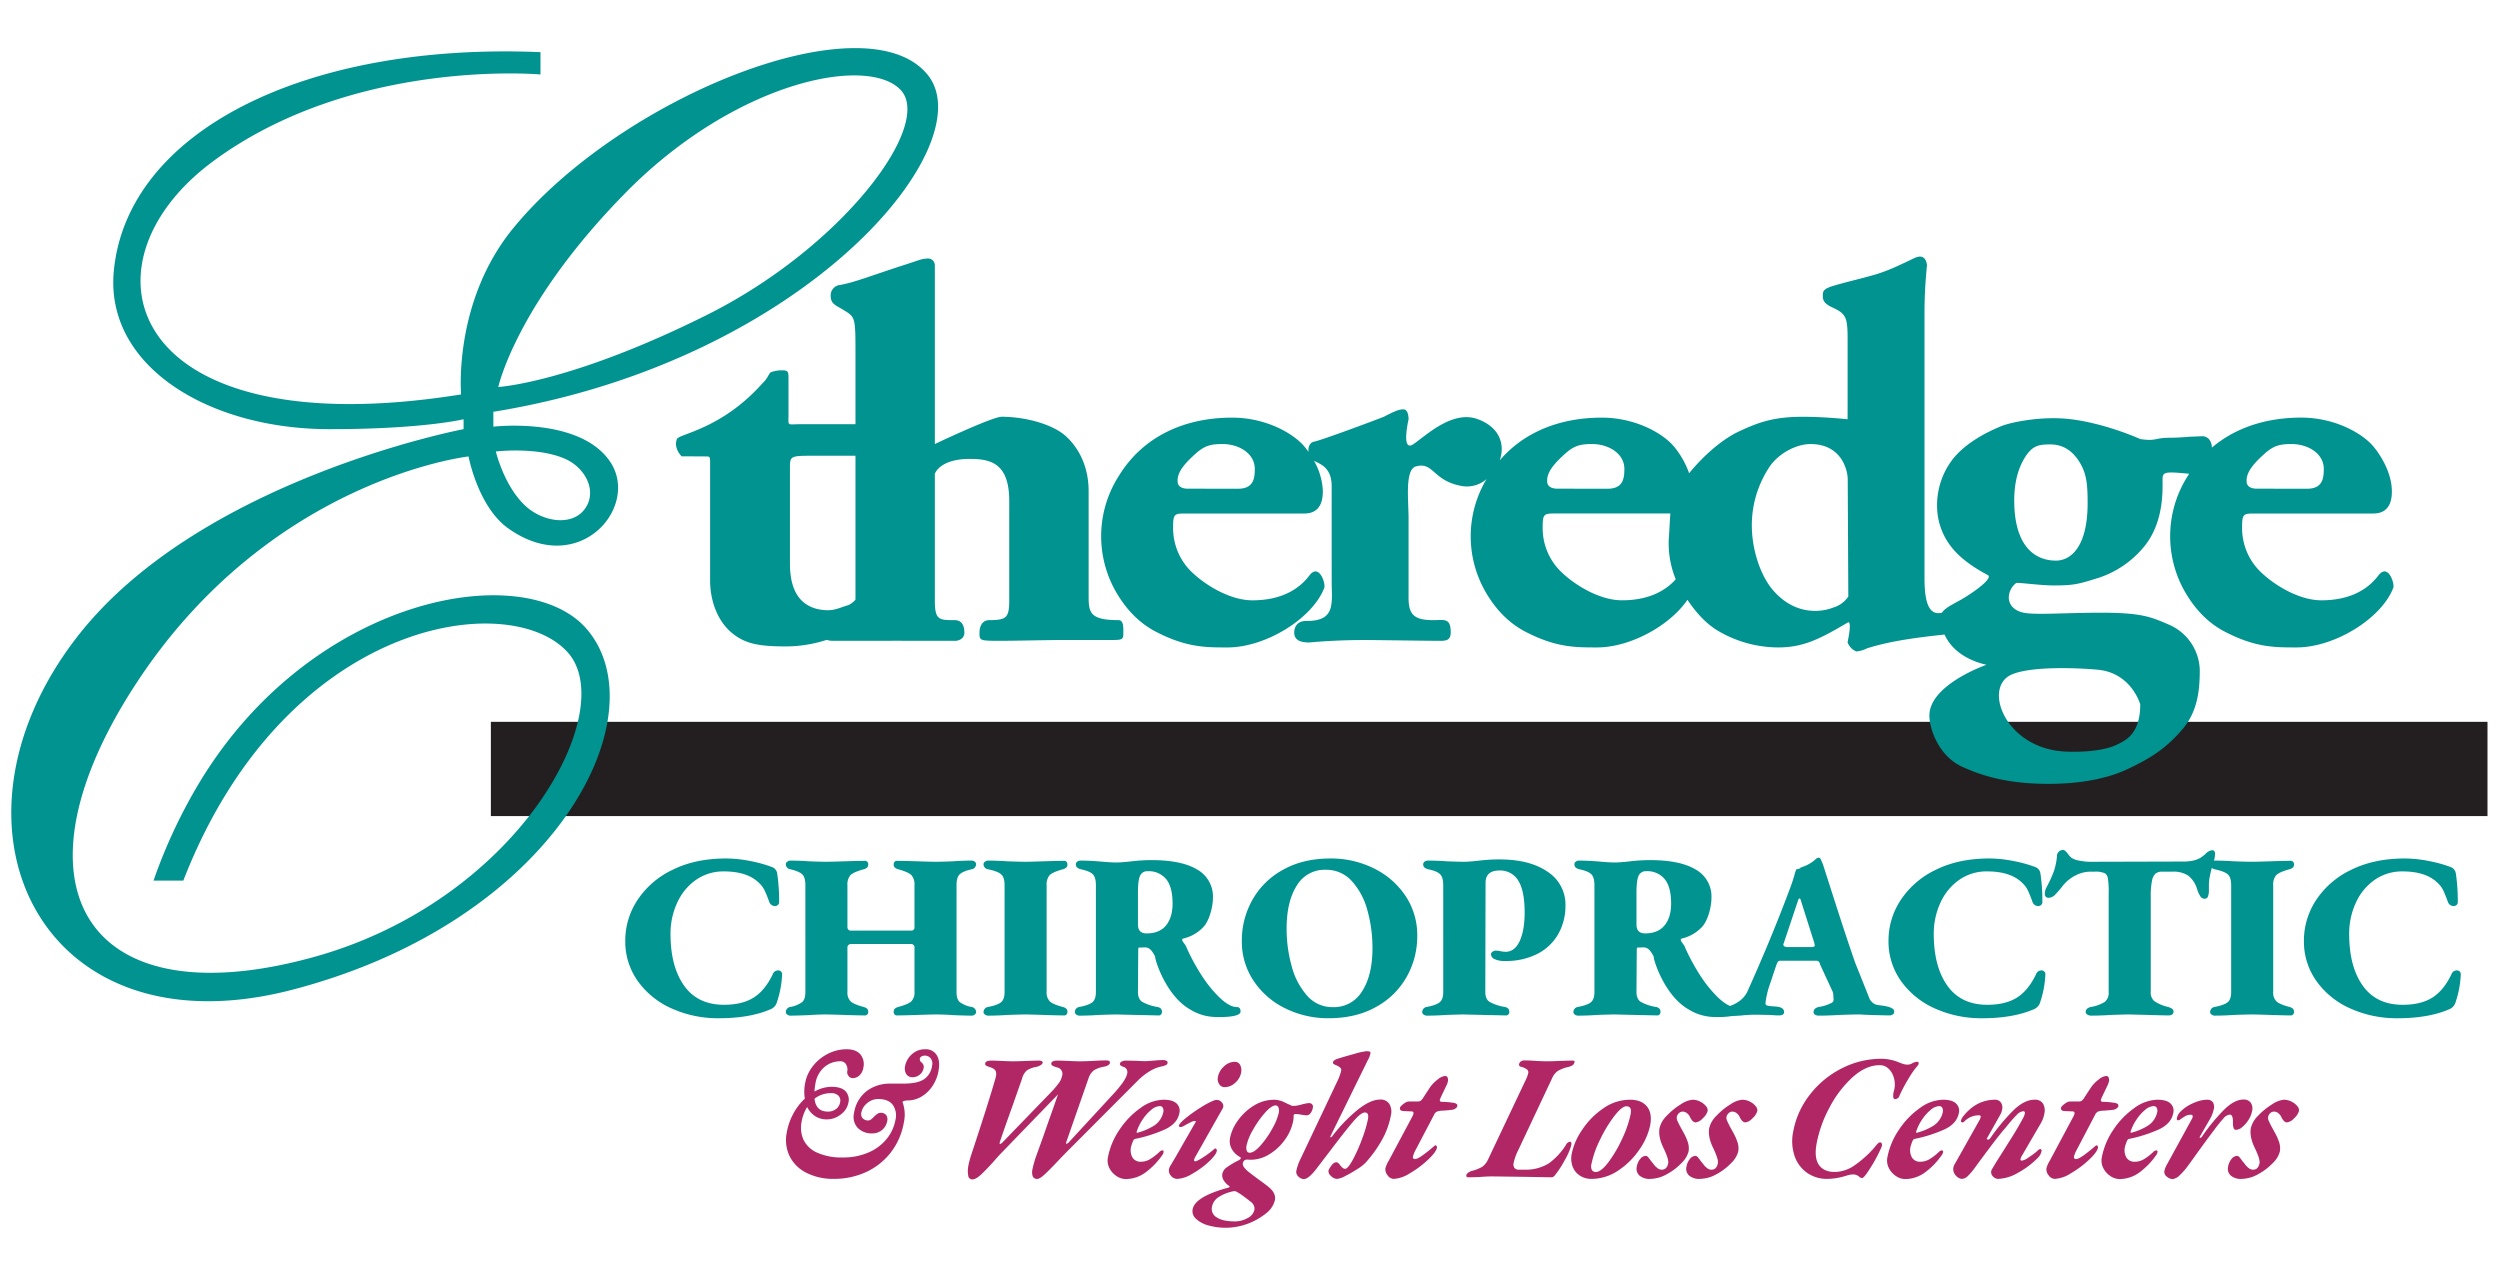
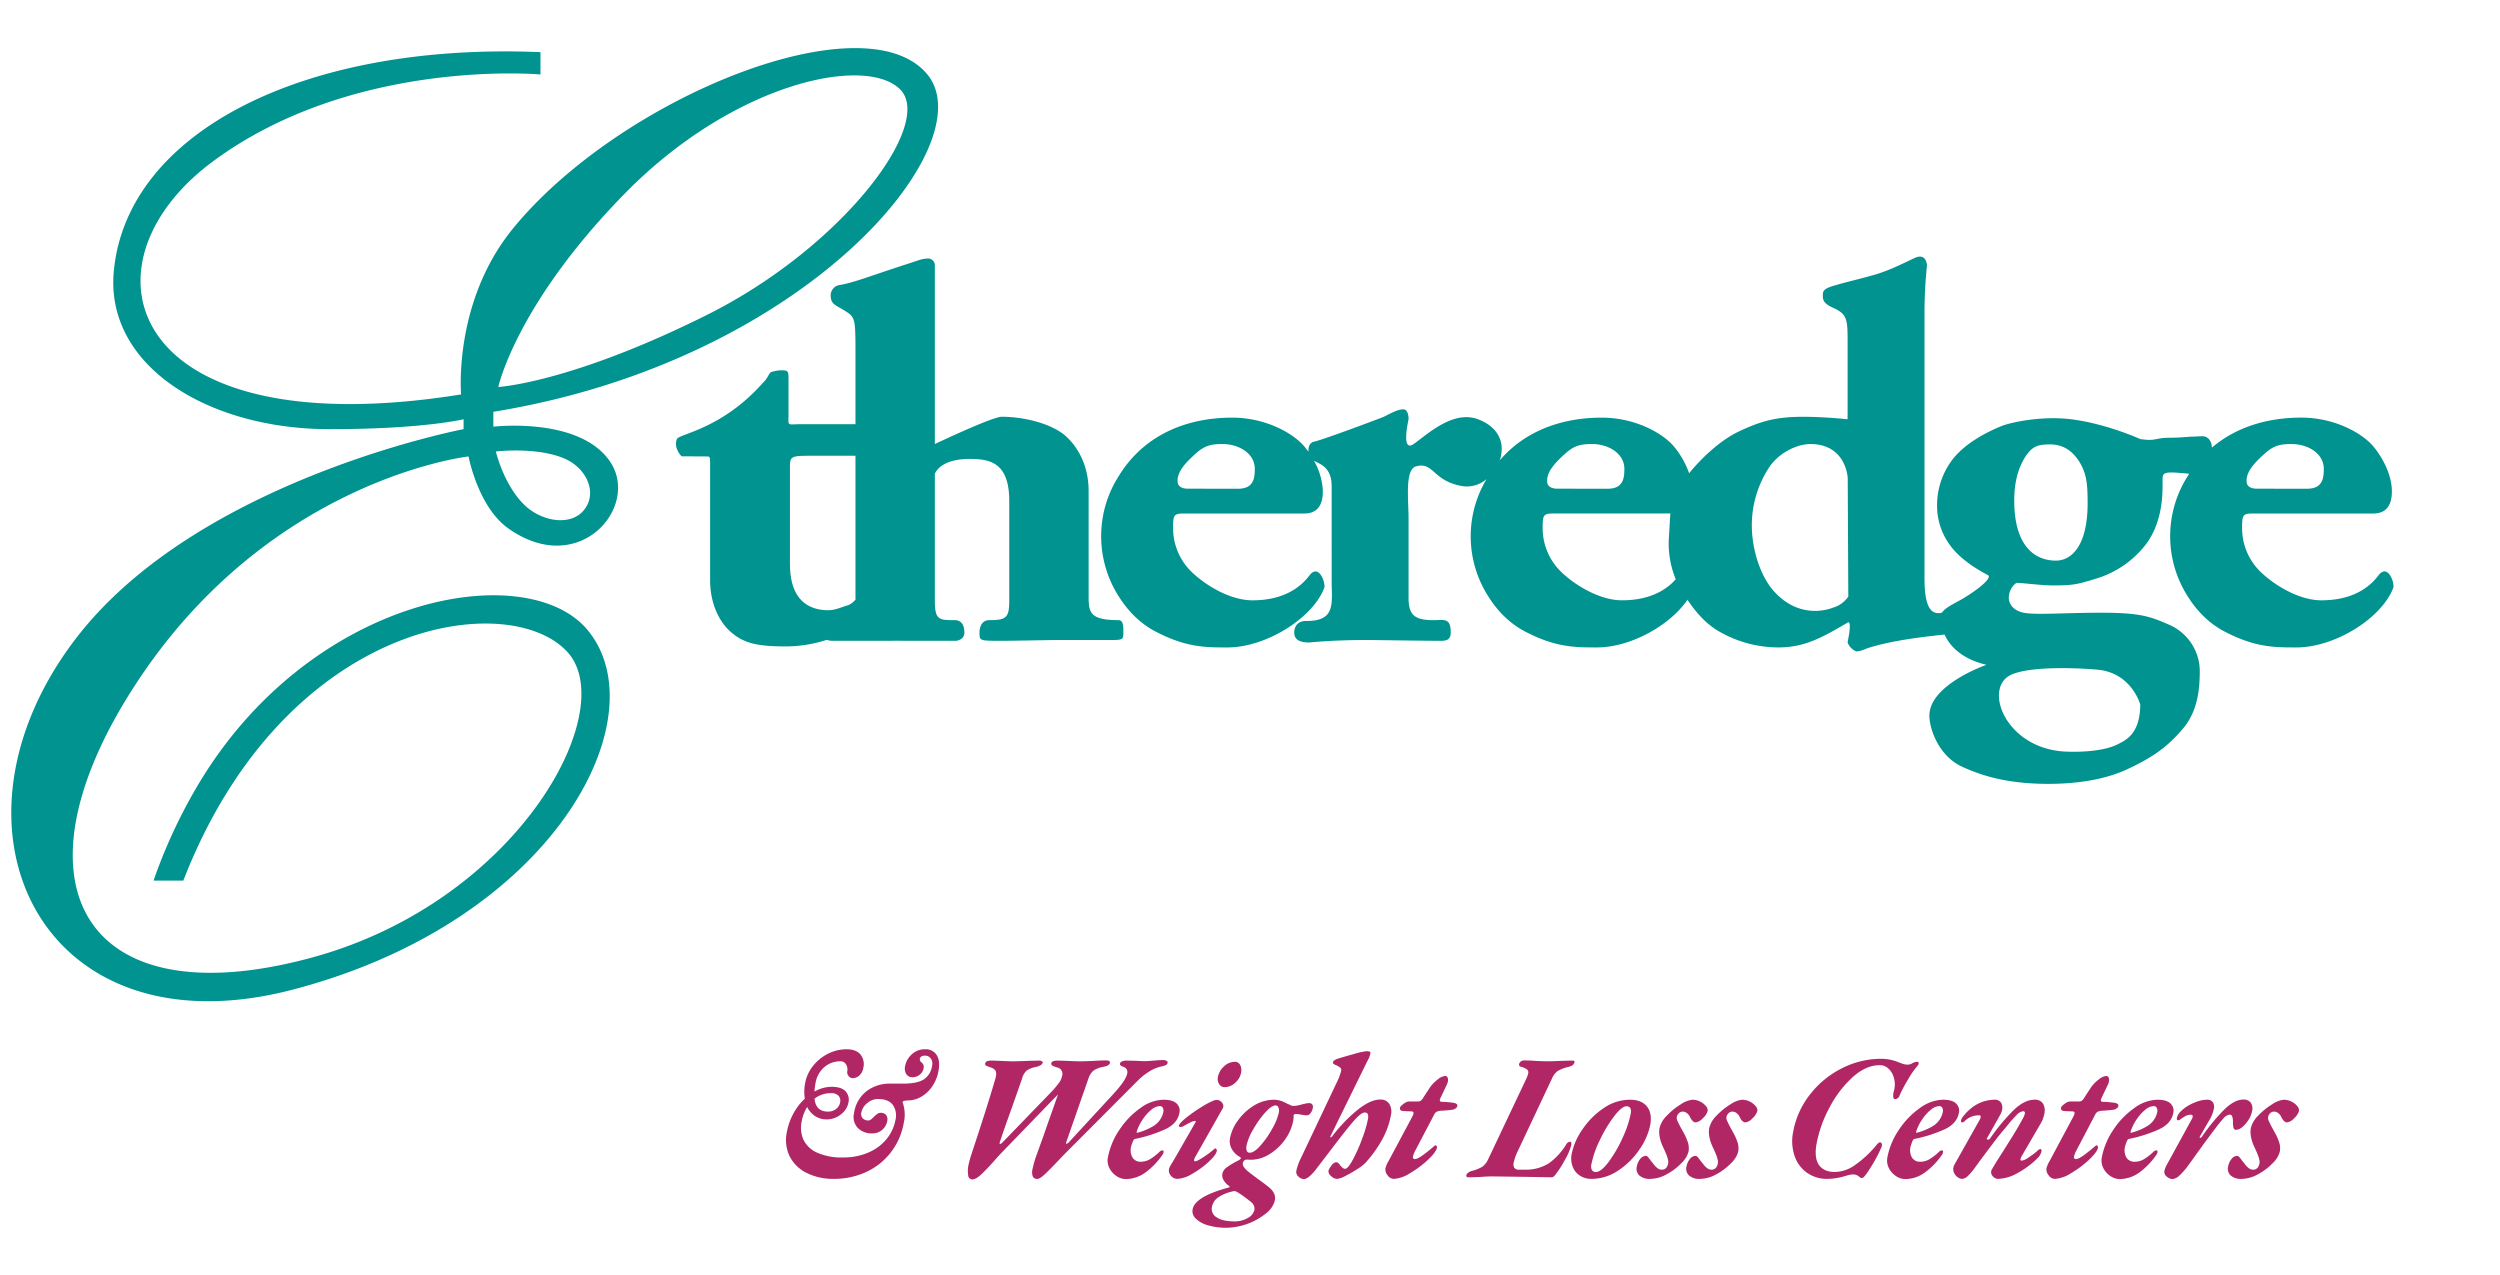
<svg xmlns="http://www.w3.org/2000/svg" width="1000" height="510" viewBox="0 0 1000 510">
  <defs>
    <style>
      .cls-1 {
        fill: #231f20;
      }

      .cls-1, .cls-2, .cls-3 {
        fill-rule: evenodd;
      }

      .cls-2 {
        fill: #b12766;
      }

      .cls-3 {
        fill: #009390;
      }
    </style>
  </defs>
-   <path class="cls-1" d="M196.349,288.733H995v37.7H196.349v-37.7Z" />
  <path id="_Weight_Loss_Centers" data-name="&amp; Weight Loss Centers" class="cls-2" d="M370.158,419.7a7.654,7.654,0,0,0-5.46,2.054,8.427,8.427,0,0,0-2.658,4.675,4.336,4.336,0,0,0,.456,3.188,2.853,2.853,0,0,0,2.611,1.275,4.491,4.491,0,0,0,4.325-3.542,2.264,2.264,0,0,0-.778-2.337,1.6,1.6,0,0,1-.719-1.559,1.31,1.31,0,0,1,.623-0.85,2.627,2.627,0,0,1,1.469-.354,2.793,2.793,0,0,1,2.242,1.1,3.452,3.452,0,0,1,.569,2.94,7.732,7.732,0,0,1-3.343,5.49q-2.646,1.665-8.131,1.665h-5.486a15.264,15.264,0,0,0-9.287,3.046,13.568,13.568,0,0,0-4.98,8.784,6.448,6.448,0,0,0,1.417,5.809,7.709,7.709,0,0,0,6.01,2.266,5.763,5.763,0,0,0,3.8-1.381,5.883,5.883,0,0,0,2.057-3.577,2.938,2.938,0,0,0-.41-2.338,2.628,2.628,0,0,0-2.275-.921,2.183,2.183,0,0,0-1.168.354,8.3,8.3,0,0,0-1.3,1.063c-0.107.1-.3,0.283-0.571,0.567a5.965,5.965,0,0,1-.872.743,1.613,1.613,0,0,1-.928.319,2.908,2.908,0,0,1-2.314-.885,2.521,2.521,0,0,1-.53-2.232,6.4,6.4,0,0,1,2.37-3.825,6.615,6.615,0,0,1,4.311-1.629q4.147,0,5.9,2.337a7.344,7.344,0,0,1,1.09,5.951,16.934,16.934,0,0,1-3.542,7.686A18.917,18.917,0,0,1,347.376,461a24.9,24.9,0,0,1-10.13,1.984,23.811,23.811,0,0,1-10.45-1.948,10.853,10.853,0,0,1-5.414-5.172,11.8,11.8,0,0,1-.743-7.119,16.723,16.723,0,0,1,2.222-5.951,9.208,9.208,0,0,0,3.182,3.649,8.348,8.348,0,0,0,4.679,1.31,8.9,8.9,0,0,0,5.614-1.983,7.625,7.625,0,0,0,3.026-4.676,5,5,0,0,0-1.107-4.569q-1.624-1.735-5.425-1.806a14.027,14.027,0,0,0-7.039,1.912,24.892,24.892,0,0,1,.393-3.258,10.826,10.826,0,0,1,3.49-6.482,9.77,9.77,0,0,1,6.621-2.373,2.393,2.393,0,0,1,2.116,1.239,3.809,3.809,0,0,1,.494,2.8,2.236,2.236,0,0,0,.507,1.806,1.978,1.978,0,0,0,1.611.886,3.915,3.915,0,0,0,2.776-1.1,5.165,5.165,0,0,0,1.506-2.939,6.163,6.163,0,0,0-1.174-5.49q-1.806-2.019-5.486-2.019a16.418,16.418,0,0,0-7.381,1.771,17.638,17.638,0,0,0-6.043,4.888,15.336,15.336,0,0,0-3.159,6.871,17.482,17.482,0,0,0-.133,6.234,23.18,23.18,0,0,0-4.61,6.021,24.817,24.817,0,0,0-2.58,7.368,15.079,15.079,0,0,0,1.141,9.7,14.881,14.881,0,0,0,6.788,6.623,23.631,23.631,0,0,0,10.875,2.373,30.4,30.4,0,0,0,12.875-2.727,26.333,26.333,0,0,0,9.89-7.828,26.872,26.872,0,0,0,5.213-11.9,14.663,14.663,0,0,0-.414-8,0.435,0.435,0,0,1,.25-0.637,6.367,6.367,0,0,1,1.992-.284,10.676,10.676,0,0,0,5.455-1.664,13.71,13.71,0,0,0,4.287-4.251,15.683,15.683,0,0,0,2.29-5.773q0.776-4.251-.752-6.518a5.053,5.053,0,0,0-4.471-2.266h0Zm-37.726,17.568a3.854,3.854,0,0,1,2.958,1.027,2.85,2.85,0,0,1,.666,2.586,4.309,4.309,0,0,1-1.635,2.727,5.165,5.165,0,0,1-3.265,1.027q-4.817,0-5.346-5.171a10.616,10.616,0,0,1,6.622-2.2h0Zm56.47,34.5q1.406,0,3.414-1.842t5.2-5.384q1.7-1.981,2.936-3.258L423.2,437.767q-1.011,2.974-2.791,7.969t-2.79,7.97l-3.246,9a43.271,43.271,0,0,0-1.346,4.817,5.365,5.365,0,0,0,.08,3.047,1.836,1.836,0,0,0,1.86.991q0.936,0,2.826-1.735t5.37-5.42l3.136-3.258,28.819-28.9a24.9,24.9,0,0,1,4.539-3.613,15.385,15.385,0,0,1,4.576-1.983,9.5,9.5,0,0,0,1.937-.531,1.3,1.3,0,0,0,.877-0.957,0.758,0.758,0,0,0-.421-0.814,2.439,2.439,0,0,0-1.313-.319,28.2,28.2,0,0,0-3.585.212q-0.536,0-1.625.107t-2.026.106q-1.272,0-3.788-.142l-3.868-.071a3.94,3.94,0,0,0-1.6.319,1.247,1.247,0,0,0-.83.886,0.678,0.678,0,0,0,.266.743,5.56,5.56,0,0,0,1.04.532,2.181,2.181,0,0,1,1.584,2.692q-0.479,2.62-5.247,7.863l-17.763,19.268a2.625,2.625,0,0,1-1.318.992q-0.2,0-.123-0.425l0.157-.5,8.824-25.29a6.591,6.591,0,0,1,2.04-3.117,10.371,10.371,0,0,1,3.951-1.487q2.352-.426,2.559-1.559,0.181-.992-1.492-0.991-2.407,0-5.458.212-3.774.143-5.044,0.142t-4.456-.142q-3.186-.141-4.524-0.142-2.275,0-2.469,1.063a0.8,0.8,0,0,0,.172.708,2.3,2.3,0,0,0,.907.532q0.657,0.249,1.033.389a2.638,2.638,0,0,1,2.152,3.613,6.746,6.746,0,0,1-1.26,2.692,38.791,38.791,0,0,1-2.862,3.4l-19.456,20.119a2.415,2.415,0,0,1-1.159.85c-0.178,0-.233-0.188-0.164-0.567a2.157,2.157,0,0,1,.17-0.567q1.626-4.887,4.741-13.53l4.032-11.476a6.679,6.679,0,0,1,1.865-3.259,9.539,9.539,0,0,1,3.671-1.416q2.163-.495,2.692-1.559a0.573,0.573,0,0,0-.272-0.708,1.906,1.906,0,0,0-1.086-.284q-1.34,0-5.244.142t-5.245.142q-1.406,0-4.457-.142-2.919-.141-4.189-0.142-2.275,0-2.468,1.063a0.84,0.84,0,0,0,.132.744,2.306,2.306,0,0,0,.879.5q0.657,0.249,1.033.389a3.777,3.777,0,0,1,2.016,1.24,3.283,3.283,0,0,1,.2,2.373,8.964,8.964,0,0,1-.287,1.2q-2.917,10.132-9.751,30.745-0.708,2.409-.913,3.542a10.916,10.916,0,0,0-.12,4.144,1.655,1.655,0,0,0,1.616,1.594h0Zm61.312-.142a13.475,13.475,0,0,0,8.091-2.727,29.15,29.15,0,0,0,6.737-7.049,2.092,2.092,0,0,0,.382-0.991,0.506,0.506,0,0,0-.54-0.709,2.244,2.244,0,0,0-1.28.779,21.024,21.024,0,0,1-3.688,2.8,6.96,6.96,0,0,1-3.486.956,3.687,3.687,0,0,1-3.491-1.771,6.1,6.1,0,0,1-.47-4.392,19.2,19.2,0,0,1,.814-2.267,1.966,1.966,0,0,1,.358-0.5,1.093,1.093,0,0,1,.507-0.212,55.72,55.72,0,0,0,12.011-3.861q4.835-2.3,5.61-6.553a3.9,3.9,0,0,0-1.156-3.754q-1.569-1.488-5.248-1.488a16.233,16.233,0,0,0-9.2,3.329,32.325,32.325,0,0,0-8.373,8.678,29.245,29.245,0,0,0-4.63,11.087,6.529,6.529,0,0,0,.6,4.25,8.214,8.214,0,0,0,2.831,3.188,6.549,6.549,0,0,0,3.628,1.2h0Zm4.854-18.56c-0.33.1-.468,0-0.416-0.283l0.026-.142a18.808,18.808,0,0,1,2.389-4.852,17.462,17.462,0,0,1,3.447-3.861,5.587,5.587,0,0,1,3.382-1.488,1.3,1.3,0,0,1,1.243.709,2.47,2.47,0,0,1,.2,1.629,8.521,8.521,0,0,1-3.631,5.419,23.481,23.481,0,0,1-6.645,2.869h0Zm15.9,18.489a12.943,12.943,0,0,0,5.961-2.054,34.949,34.949,0,0,0,6.559-4.782q2.939-2.726,3.236-4.356a0.9,0.9,0,0,0-.145-0.673,0.629,0.629,0,0,0-.544-0.319,0.807,0.807,0,0,0-.306.212,38.169,38.169,0,0,1-4.341,3.259q-2.584,1.7-3.387,1.7a0.358,0.358,0,0,1-.269-0.177,0.476,0.476,0,0,1-.1-0.39,3.238,3.238,0,0,1,.395-1.062l11.057-19.552a1.962,1.962,0,0,0-.256-2.267,2.659,2.659,0,0,0-2.2-1.133,3.807,3.807,0,0,0-.829.141,30,30,0,0,0-5.36,2.8,59.488,59.488,0,0,0-6.027,4.25q-2.67,2.161-2.837,3.082-0.1.567,0.834,0.566a2.961,2.961,0,0,0,1-.354q1.864-1.062,2.893-1.558a4.14,4.14,0,0,1,1.7-.5c0.312,0,.4.141,0.257,0.425l-3.333,5.809q-0.873,1.486-2.943,5.135t-3.791,6.482a4.014,4.014,0,0,0-.606,1.488,3.049,3.049,0,0,0,.8,2.586,3.255,3.255,0,0,0,2.584,1.239h0ZM489.9,434.862a6.185,6.185,0,0,0,4.164-1.735,7.054,7.054,0,0,0,2.381-4.074,4.655,4.655,0,0,0-.354-3.01,2.286,2.286,0,0,0-2.2-1.311,6.214,6.214,0,0,0-4.316,1.842,7.594,7.594,0,0,0-2.414,4.25,3.8,3.8,0,0,0,.494,2.8,2.5,2.5,0,0,0,2.249,1.239h0Zm0.721,56.247a26.127,26.127,0,0,0,15.805-5.773,9.433,9.433,0,0,0,3.538-5.278q0.5-2.763-2.4-5.171-1.278-1.064-4.236-3.188-3.066-2.267-4.169-3.188a8.429,8.429,0,0,1-1.651-1.771,2.125,2.125,0,0,1-.352-1.558,1.811,1.811,0,0,1,.284-0.638,1.724,1.724,0,0,1,.605-0.567,2.463,2.463,0,0,1,.762-0.141l1.459,0.071a14.3,14.3,0,0,0,7.572-2.267,20.876,20.876,0,0,0,6.223-5.88,18.82,18.82,0,0,0,3.229-7.438,8.912,8.912,0,0,0,.148-1.913,0.707,0.707,0,0,1,.878-0.779,14.554,14.554,0,0,1,2.424.283c0.3,0.048.628,0.1,0.978,0.142a7.712,7.712,0,0,0,1.057.071,1.9,1.9,0,0,0,1.426-.85,4.623,4.623,0,0,0,.923-2.125,1.528,1.528,0,0,0-.3-1.453,1.546,1.546,0,0,0-1.087-.46,7.542,7.542,0,0,0-1.611.212q-0.942.213-1.29,0.284a12.38,12.38,0,0,1-3.6.637,2.537,2.537,0,0,1-1.046-.318,6.331,6.331,0,0,0-.9-0.39l-1.168-.567a10.013,10.013,0,0,0-4.263-1.2,15.522,15.522,0,0,0-8.474,2.444,21.659,21.659,0,0,0-6.31,5.986,17.584,17.584,0,0,0-3.033,6.73,6.463,6.463,0,0,0,.7,4.6A8.233,8.233,0,0,0,495.8,462.7a0.852,0.852,0,0,1,.565.567,2.037,2.037,0,0,1-1.037.921,33.153,33.153,0,0,0-4.579,2.727,4.27,4.27,0,0,0-1.809,2.586,3.7,3.7,0,0,0,.553,2.656,7.166,7.166,0,0,0,2.169,2.232,0.263,0.263,0,0,1,.176.319,0.7,0.7,0,0,1-.426.318q-13.437,3.613-14.367,8.714a4.074,4.074,0,0,0,1.323,3.754,11.423,11.423,0,0,0,4.935,2.657,25.853,25.853,0,0,0,7.319.956h0Zm9.021-30.036a1.147,1.147,0,0,1-.956-0.815,4.245,4.245,0,0,1-.028-2.231,21.669,21.669,0,0,1,2.6-6.2,38.1,38.1,0,0,1,4.779-6.765q2.6-2.9,4.209-2.9a1.219,1.219,0,0,1,1.123.814,3.428,3.428,0,0,1,.154,2.09,22.819,22.819,0,0,1-2.647,6.447,36.35,36.35,0,0,1-4.832,6.871q-2.637,2.906-4.4,2.692h0Zm-5.679,27.486q-4.952,0-7.3-1.629a3.847,3.847,0,0,1-1.907-4.038,5.923,5.923,0,0,1,2.257-3.755,15.806,15.806,0,0,1,5.356-2.408,5.943,5.943,0,0,1,1.39-.284,2.514,2.514,0,0,1,.952.284A26.352,26.352,0,0,1,497.4,478.5q1.653,1.2,3.053,2.337a3.194,3.194,0,0,1,1.107,1.453,3.056,3.056,0,0,1,.2,1.664,4.9,4.9,0,0,1-2.7,3.259,10.1,10.1,0,0,1-5.1,1.346h0Zm27.573-16.931q1.874,0,5.031-4.109l5.625-7.367q5.9-7.791,9.05-11.476t4.685-3.684q1.74,0,1.262,2.621a49.745,49.745,0,0,1-2.349,7.935,63.429,63.429,0,0,1-3.738,8.394q-1.956,3.577-3.027,3.577a1.484,1.484,0,0,1-.764-0.212,2.726,2.726,0,0,1-.693-0.6,4.684,4.684,0,0,0-.506-0.532l-0.4-.531a2.6,2.6,0,0,0-.538-0.531,1.407,1.407,0,0,0-.831-0.213,2.8,2.8,0,0,0-1.791,1.382,5.93,5.93,0,0,0-1.171,2.019,2.507,2.507,0,0,0,1.024,2.089,3.525,3.525,0,0,0,2.463,1.169,9.307,9.307,0,0,0,3.331-1.2,49.415,49.415,0,0,0,4.786-2.763,17.415,17.415,0,0,0,3.148-2.408,49.053,49.053,0,0,0,6.524-9,32.228,32.228,0,0,0,3.72-10.13,6.1,6.1,0,0,0-.625-4.463,4.063,4.063,0,0,0-3.725-1.771q-3.814,0-8.939,4.073a62.254,62.254,0,0,0-10.193,10.591,0.766,0.766,0,0,1-.613.425c-0.133,0-.183-0.094-0.149-0.283l0.119-.284,14.787-30.107a9.715,9.715,0,0,0,1.119-2.833,0.583,0.583,0,0,0-.36-0.779,4.315,4.315,0,0,0-1.212-.142,28.488,28.488,0,0,0-4.95,1.1q-4.014,1.1-6.431,1.877a5.305,5.305,0,0,0-1.574.744,1.291,1.291,0,0,0-.437.744,0.549,0.549,0,0,0,.2.566,4.344,4.344,0,0,0,.88.5,6.87,6.87,0,0,1,1.759.992,1.336,1.336,0,0,1,.424,1.346,20.372,20.372,0,0,1-1.472,4.038l-14.569,30.744a21.989,21.989,0,0,0-1.866,5.1,2.472,2.472,0,0,0,.832,2.408,3.253,3.253,0,0,0,2.161.992h0Zm36.008-.071a13.373,13.373,0,0,0,6.322-2.2,40.078,40.078,0,0,0,6.951-5.1q3.171-2.9,3.842-4.746a1.136,1.136,0,0,0,.088-0.851,0.619,0.619,0,0,0-.444-0.5c-0.073-.094-0.264-0.024-0.574.212q-2.155,1.913-4.433,3.578t-3.28,1.664a0.758,0.758,0,0,1-.81-1.062,9.551,9.551,0,0,1,.881-2.267l7.691-14.664a2.2,2.2,0,0,1,1.05-.992,5.978,5.978,0,0,1,1.938-.354q1.551-.069,4.079-0.354a2.931,2.931,0,0,0,1.448-.6,1.615,1.615,0,0,0,.6-0.744,1.04,1.04,0,0,0-.194-0.956,3.3,3.3,0,0,0-1.609-.532,32.646,32.646,0,0,0-4.151-.354,1.45,1.45,0,0,1-.837-0.177,0.646,0.646,0,0,1-.145-0.673q0.012-.07.276-0.779l2.6-5.455a6.974,6.974,0,0,0,.327-1.063,2.625,2.625,0,0,0-.117-1.558,1.027,1.027,0,0,0-1.021-.638,5.564,5.564,0,0,0-3.008,1.453,14.124,14.124,0,0,0-2.958,3.01l-2.6,3.967a5.532,5.532,0,0,1-1.174,1.488,2.492,2.492,0,0,1-1.357.283h-3.278a3.059,3.059,0,0,0-1.562.5,7.659,7.659,0,0,0-1.438,1.1,2.4,2.4,0,0,0-.65.815q-0.246,1.347,1.414,1.417l3.186,0.141a0.708,0.708,0,0,1,.756.992,4.166,4.166,0,0,1-.382.992L555.435,464.4a11.27,11.27,0,0,0-1.265,2.905,3.636,3.636,0,0,0,.835,2.763,3.083,3.083,0,0,0,2.538,1.487h0Zm29.89-.637q1.4,0,4.776-.142,2.58-.213,4.722-0.212,0.6,0,15.617.212l8,0.142a1.43,1.43,0,0,0,.928-0.319,4.876,4.876,0,0,0,.843-0.956,37.6,37.6,0,0,0,3.7-5.809,22.9,22.9,0,0,0,2.51-5.88,1.779,1.779,0,0,0-.039-0.885,0.481,0.481,0,0,0-.465-0.39,2.1,2.1,0,0,0-1.637,1.275,26.818,26.818,0,0,1-6.829,7.367,17.4,17.4,0,0,1-9.43,2.551h-2.409a2.392,2.392,0,0,1-1.951-.673,2.759,2.759,0,0,1-.263-2.232,20.675,20.675,0,0,1,1.748-4.817L620.8,431.391a7.093,7.093,0,0,1,2.322-3.011,15.272,15.272,0,0,1,4.485-1.664,7.255,7.255,0,0,0,1.341-.567,1.764,1.764,0,0,0,.737-0.921q0.514-.992-0.689-0.992-1.473,0-5.245.142-3.506.143-4.843,0.142t-4.39-.142q-2.569-.213-4.979-0.212a2.109,2.109,0,0,0-1.028.318,1.432,1.432,0,0,0-.7.744,0.914,0.914,0,0,0,.665,1.488,7.276,7.276,0,0,1,2.376,1.1,1.523,1.523,0,0,1,.425,1.523,11.6,11.6,0,0,1-.709,2.054l-15.334,32.374a7.26,7.26,0,0,1-2.383,2.975,15.9,15.9,0,0,1-4.144,1.63,4.307,4.307,0,0,0-1.513.779,1.737,1.737,0,0,0-.67.921q-0.155.849,0.916,0.85h0Zm49.126,0.637a19.126,19.126,0,0,0,10.863-3.435,30.522,30.522,0,0,0,8.474-8.5,26.083,26.083,0,0,0,4.192-9.6q0.864-4.745-1.321-7.438t-6.735-2.692a18.628,18.628,0,0,0-10.736,3.471,31.3,31.3,0,0,0-8.413,8.536,26.081,26.081,0,0,0-4.192,9.6,9.316,9.316,0,0,0,.389,5.207,7.329,7.329,0,0,0,2.928,3.577,8.311,8.311,0,0,0,4.551,1.275h0Zm1.775-2.762a1.711,1.711,0,0,1-1.564-.78,3.294,3.294,0,0,1-.21-2.337,39.554,39.554,0,0,1,3.408-9.7,52.763,52.763,0,0,1,5.711-9.493q3.065-3.966,4.872-3.967,2.272,0,1.732,2.975a42.336,42.336,0,0,1-3.327,9.812,51.258,51.258,0,0,1-5.55,9.528q-3,3.968-5.072,3.967h0Zm21.776,2.762a13.816,13.816,0,0,0,6.558-1.842,23.29,23.29,0,0,0,5.9-4.462,9.914,9.914,0,0,0,2.847-4.6,7.727,7.727,0,0,0-.2-3.507,21.57,21.57,0,0,0-2.023-4.5,13.269,13.269,0,0,0-.705-1.275q-0.948-1.77-1.423-2.834a3.061,3.061,0,0,1-.36-1.7,2.9,2.9,0,0,1,.813-1.523,2.149,2.149,0,0,1,1.595-.673,2.733,2.733,0,0,1,1.69.638,4.01,4.01,0,0,1,1.242,1.629q1.03,2.055,2.235,2.054a4.692,4.692,0,0,0,2.846-1.664,6.072,6.072,0,0,0,1.941-2.94,2.456,2.456,0,0,0-.689-1.913,6.837,6.837,0,0,0-2.313-1.806,6.731,6.731,0,0,0-3.076-.744,10.131,10.131,0,0,0-4.685,1.842,27.2,27.2,0,0,0-5.537,4.5,10.3,10.3,0,0,0-2.95,4.994q-0.621,3.4,1.564,7.934t1.9,6.093q-0.478,2.621-2.619,2.621a2.758,2.758,0,0,1-1.6-.567,7.187,7.187,0,0,1-1.529-1.523,12.411,12.411,0,0,0-.958-1.169q-0.851-1.2-1.322-1.736a1.308,1.308,0,0,0-.941-0.531,2.919,2.919,0,0,0-2.233,1.24,6.566,6.566,0,0,0-1.364,3.081,3.619,3.619,0,0,0,1.06,3.542,6.2,6.2,0,0,0,4.338,1.346h0Zm19.871,0a13.816,13.816,0,0,0,6.558-1.842,23.273,23.273,0,0,0,5.9-4.462,9.914,9.914,0,0,0,2.847-4.6,7.727,7.727,0,0,0-.2-3.507,21.57,21.57,0,0,0-2.023-4.5,13.434,13.434,0,0,0-.7-1.275q-0.95-1.77-1.424-2.834a3.05,3.05,0,0,1-.359-1.7,2.893,2.893,0,0,1,.812-1.523,2.15,2.15,0,0,1,1.595-.673,2.73,2.73,0,0,1,1.69.638,4.01,4.01,0,0,1,1.242,1.629q1.031,2.055,2.235,2.054A4.692,4.692,0,0,0,701,447.3a6.072,6.072,0,0,0,1.941-2.94,2.456,2.456,0,0,0-.689-1.913,6.837,6.837,0,0,0-2.313-1.806,6.728,6.728,0,0,0-3.076-.744,10.131,10.131,0,0,0-4.685,1.842,27.2,27.2,0,0,0-5.537,4.5,10.3,10.3,0,0,0-2.95,4.994q-0.621,3.4,1.564,7.934t1.9,6.093q-0.479,2.621-2.619,2.621a2.758,2.758,0,0,1-1.6-.567,7.187,7.187,0,0,1-1.529-1.523,12.639,12.639,0,0,0-.957-1.169q-0.852-1.2-1.323-1.736a1.308,1.308,0,0,0-.941-0.531,2.92,2.92,0,0,0-2.233,1.24,6.576,6.576,0,0,0-1.364,3.081,3.619,3.619,0,0,0,1.06,3.542,6.2,6.2,0,0,0,4.338,1.346h0Zm50.982,0a25.193,25.193,0,0,0,6.323-.921l1.73-.5a7.719,7.719,0,0,1,2.038-.355,3.661,3.661,0,0,1,2.293.638q0.174,0.143.551,0.46a1.462,1.462,0,0,0,.979.319q0.8,0,3.563-4.5a59.356,59.356,0,0,0,4.183-7.9,2.066,2.066,0,0,0,.1-1.31,0.687,0.687,0,0,0-.706-0.532,1.027,1.027,0,0,0-.647.248,5.742,5.742,0,0,0-.738.744c-0.284.331-.513,0.614-0.69,0.85a43.27,43.27,0,0,1-8.207,7.4,14.086,14.086,0,0,1-7.8,2.586q-4.416,0-6.375-2.834t-0.913-8.572a49.726,49.726,0,0,1,5.164-14.38,43.439,43.439,0,0,1,9.233-12.114q5.359-4.816,10.846-4.817a4.954,4.954,0,0,1,3.206,1.134,7.15,7.15,0,0,1,2.134,2.975,9.66,9.66,0,0,1,.349,6.163,6.171,6.171,0,0,0-.272,2.409,0.837,0.837,0,0,0,.735.92,2.012,2.012,0,0,0,1.823-1.558,60.625,60.625,0,0,1,3.463-6.517,34.48,34.48,0,0,1,3.711-5.313,1.646,1.646,0,0,0,.423-0.85q0.129-.708-0.674-0.709a4.564,4.564,0,0,0-2.069.709,3.731,3.731,0,0,1-1.75.425,6.121,6.121,0,0,1-2.037-.39q-1.1-.389-1.408-0.531a18.575,18.575,0,0,0-7.035-1.417,34.6,34.6,0,0,0-15.711,3.79A37.268,37.268,0,0,0,724,437.8a33.831,33.831,0,0,0-6.745,14.983,18.448,18.448,0,0,0,.565,9.563,13.5,13.5,0,0,0,4.989,6.765,13.787,13.787,0,0,0,8.152,2.444h0ZM762,471.628a13.475,13.475,0,0,0,8.091-2.727,29.15,29.15,0,0,0,6.737-7.049,2.083,2.083,0,0,0,.381-0.991,0.506,0.506,0,0,0-.539-0.709,2.244,2.244,0,0,0-1.28.779,21.024,21.024,0,0,1-3.688,2.8,6.96,6.96,0,0,1-3.486.956,3.687,3.687,0,0,1-3.491-1.771,6.109,6.109,0,0,1-.471-4.392,19.376,19.376,0,0,1,.815-2.267,1.966,1.966,0,0,1,.358-0.5,1.093,1.093,0,0,1,.507-0.212,55.72,55.72,0,0,0,12.011-3.861q4.834-2.3,5.61-6.553a3.9,3.9,0,0,0-1.156-3.754q-1.569-1.488-5.248-1.488a16.238,16.238,0,0,0-9.2,3.329,32.337,32.337,0,0,0-8.372,8.678,29.245,29.245,0,0,0-4.63,11.087,6.529,6.529,0,0,0,.6,4.25,8.206,8.206,0,0,0,2.831,3.188,6.549,6.549,0,0,0,3.628,1.2h0Zm4.854-18.56c-0.33.1-.468,0-0.416-0.283l0.025-.142a18.845,18.845,0,0,1,2.39-4.852,17.462,17.462,0,0,1,3.447-3.861,5.587,5.587,0,0,1,3.382-1.488,1.3,1.3,0,0,1,1.243.709,2.47,2.47,0,0,1,.205,1.629,8.521,8.521,0,0,1-3.631,5.419,23.481,23.481,0,0,1-6.645,2.869h0Zm17.907,18.489a3.613,3.613,0,0,0,2.387-1.169A24.441,24.441,0,0,0,790,467.024q2.678-3.683,6.339-8.537t5.1-6.481q0.5-.567,2.057-2.48a45.525,45.525,0,0,1,3.108-3.471,4.246,4.246,0,0,1,2.626-1.558,0.657,0.657,0,0,1,.7.92,5.793,5.793,0,0,1-.644,1.7q-1.944,3.684-4.485,7.721t-3.205,5.1q-0.94,1.486-2.158,3.4t-2.674,4.392a1.814,1.814,0,0,0-.276.779,2.3,2.3,0,0,0,.723,2.09,2.826,2.826,0,0,0,2.067.956,17.015,17.015,0,0,0,7.866-2.408,34.288,34.288,0,0,0,8.148-6.163,5.453,5.453,0,0,0,1.335-2.551,0.773,0.773,0,0,0-.131-0.566,0.5,0.5,0,0,0-.384-0.284,3.192,3.192,0,0,0-1.464,1.063,36.033,36.033,0,0,1-3.163,2.3,6.625,6.625,0,0,1-2.715,1.311,0.506,0.506,0,0,1-.54-0.709,4.7,4.7,0,0,1,.673-1.487l7.3-12.539a11.907,11.907,0,0,0,1.539-4.038,5.66,5.66,0,0,0-.508-4,3.716,3.716,0,0,0-3.49-1.594q-3.881,0-8.162,4.038a78.249,78.249,0,0,0-9.6,11.547,0.935,0.935,0,0,1-.8.354,0.581,0.581,0,0,1-.348-0.106,0.243,0.243,0,0,1-.123-0.248l0.106-.213,5.237-9.28a6.858,6.858,0,0,0,.789-2.125,3.715,3.715,0,0,0-.453-2.834,2.872,2.872,0,0,0-2.57-1.133,15.051,15.051,0,0,0-10.023,3.967,16.953,16.953,0,0,0-2.147,2.231,4.937,4.937,0,0,0-1.263,2.161,0.554,0.554,0,0,0,.607.708,1.157,1.157,0,0,0,.733-0.354,7.987,7.987,0,0,1,5.872-2.479,0.579,0.579,0,0,1,.66.779,4.11,4.11,0,0,1-.381.992l-10,17.781a3.587,3.587,0,0,0-.513,1.346,3.466,3.466,0,0,0,.323,2.266,4.21,4.21,0,0,0,1.469,1.665,3.09,3.09,0,0,0,1.6.6h0Zm37.2,0a13.373,13.373,0,0,0,6.322-2.2,40.078,40.078,0,0,0,6.951-5.1q3.171-2.9,3.842-4.746a1.141,1.141,0,0,0,.088-0.851,0.62,0.62,0,0,0-.445-0.5c-0.073-.094-0.263-0.024-0.574.212q-2.155,1.913-4.432,3.578t-3.281,1.664a0.758,0.758,0,0,1-.81-1.062,9.609,9.609,0,0,1,.882-2.267l7.69-14.664a2.208,2.208,0,0,1,1.051-.992,5.972,5.972,0,0,1,1.938-.354q1.551-.069,4.079-0.354a2.931,2.931,0,0,0,1.448-.6,1.615,1.615,0,0,0,.6-0.744,1.04,1.04,0,0,0-.194-0.956,3.3,3.3,0,0,0-1.609-.532,32.646,32.646,0,0,0-4.151-.354,1.45,1.45,0,0,1-.837-0.177,0.642,0.642,0,0,1-.145-0.673c0.008-.047.1-0.307,0.275-0.779l2.6-5.455a7,7,0,0,0,.328-1.063,2.616,2.616,0,0,0-.118-1.558,1.027,1.027,0,0,0-1.021-.638,5.564,5.564,0,0,0-3.008,1.453,14.117,14.117,0,0,0-2.957,3.01l-2.6,3.967a5.529,5.529,0,0,1-1.175,1.488,2.49,2.49,0,0,1-1.356.283h-3.278a3.062,3.062,0,0,0-1.563.5,7.724,7.724,0,0,0-1.438,1.1,2.431,2.431,0,0,0-.65.815q-0.245,1.347,1.415,1.417l3.185,0.141a0.708,0.708,0,0,1,.756.992,4.11,4.11,0,0,1-.381.992L819.847,464.4a11.234,11.234,0,0,0-1.265,2.905,3.635,3.635,0,0,0,.834,2.763,3.083,3.083,0,0,0,2.539,1.487h0Zm25.813,0.071a13.475,13.475,0,0,0,8.091-2.727,29.15,29.15,0,0,0,6.737-7.049,2.082,2.082,0,0,0,.382-0.991,0.506,0.506,0,0,0-.54-0.709,2.244,2.244,0,0,0-1.28.779,21.024,21.024,0,0,1-3.688,2.8,6.96,6.96,0,0,1-3.486.956,3.687,3.687,0,0,1-3.491-1.771,6.109,6.109,0,0,1-.47-4.392,19.2,19.2,0,0,1,.814-2.267,1.966,1.966,0,0,1,.358-0.5,1.093,1.093,0,0,1,.507-0.212,55.72,55.72,0,0,0,12.011-3.861q4.835-2.3,5.61-6.553a3.9,3.9,0,0,0-1.156-3.754q-1.569-1.488-5.248-1.488a16.233,16.233,0,0,0-9.2,3.329,32.325,32.325,0,0,0-8.373,8.678,29.261,29.261,0,0,0-4.63,11.087,6.535,6.535,0,0,0,.6,4.25,8.214,8.214,0,0,0,2.831,3.188,6.551,6.551,0,0,0,3.628,1.2h0Zm4.854-18.56c-0.329.1-.468,0-0.416-0.283l0.026-.142a18.84,18.84,0,0,1,2.389-4.852,17.487,17.487,0,0,1,3.447-3.861,5.587,5.587,0,0,1,3.382-1.488,1.3,1.3,0,0,1,1.243.709,2.464,2.464,0,0,1,.205,1.629,8.521,8.521,0,0,1-3.631,5.419,23.481,23.481,0,0,1-6.645,2.869h0Zm16.422,18.56a4.732,4.732,0,0,0,2.82-1.523,25.7,25.7,0,0,0,3.472-4l2.414-3.33q5.209-7.294,8.01-10.909a53.509,53.509,0,0,1,3.676-4.569,3.733,3.733,0,0,1,2.506-1.453q1.27,0,1.238,3.117a6.621,6.621,0,0,0,.256,2.267,1,1,0,0,0,1.008.709,4.125,4.125,0,0,0,2.442-1.1,11.619,11.619,0,0,0,2.5-2.869,10.1,10.1,0,0,0,1.461-3.613,4.149,4.149,0,0,0-.544-3.259,3.4,3.4,0,0,0-2.979-1.275q-3.413,0-7.414,3.79A75.552,75.552,0,0,0,880.76,454.7a0.8,0.8,0,0,1-.679.425,0.2,0.2,0,0,1-.216-0.283l0.118-.283,3.718-6.447a14.516,14.516,0,0,0,1.817-4.463,3.616,3.616,0,0,0-.366-2.762,2.753,2.753,0,0,0-2.429-.992,11.245,11.245,0,0,0-3.348.567,19.978,19.978,0,0,0-3.516,1.487,15.16,15.16,0,0,0-3.469,2.515,5.318,5.318,0,0,0-1.635,2.727c-0.112.615,0.055,0.921,0.5,0.921a1.145,1.145,0,0,0,.788-0.283,20.344,20.344,0,0,1,2.278-1.488,4.327,4.327,0,0,1,2.018-.425,0.63,0.63,0,0,1,.715.85,2.154,2.154,0,0,1-.276.78l-10.127,18.489a8.968,8.968,0,0,0-.9,2.338,2.3,2.3,0,0,0,.959,2.266,3.675,3.675,0,0,0,2.328.992h0Zm27.578-.071a13.816,13.816,0,0,0,6.558-1.842,23.29,23.29,0,0,0,5.9-4.462,9.923,9.923,0,0,0,2.847-4.6,7.727,7.727,0,0,0-.2-3.507,21.57,21.57,0,0,0-2.023-4.5,13.5,13.5,0,0,0-.7-1.275q-0.948-1.77-1.423-2.834a3.061,3.061,0,0,1-.36-1.7,2.9,2.9,0,0,1,.813-1.523,2.149,2.149,0,0,1,1.6-.673,2.733,2.733,0,0,1,1.69.638,4.01,4.01,0,0,1,1.242,1.629q1.031,2.055,2.235,2.054a4.692,4.692,0,0,0,2.846-1.664,6.062,6.062,0,0,0,1.94-2.94,2.451,2.451,0,0,0-.688-1.913,6.837,6.837,0,0,0-2.313-1.806,6.731,6.731,0,0,0-3.076-.744,10.131,10.131,0,0,0-4.685,1.842,27.2,27.2,0,0,0-5.537,4.5,10.307,10.307,0,0,0-2.951,4.994q-0.62,3.4,1.565,7.934t1.9,6.093q-0.478,2.621-2.619,2.621a2.758,2.758,0,0,1-1.6-.567,7.187,7.187,0,0,1-1.529-1.523,12.411,12.411,0,0,0-.958-1.169q-0.85-1.2-1.322-1.736a1.308,1.308,0,0,0-.941-0.531,2.919,2.919,0,0,0-2.233,1.24,6.566,6.566,0,0,0-1.364,3.081,3.619,3.619,0,0,0,1.06,3.542,6.2,6.2,0,0,0,4.338,1.346h0Z" />
-   <path id="Chiropractic" class="cls-3" d="M961.055,401.921q7.323,0,11.876-2.875t7.62-9.283a2.29,2.29,0,0,1,2.177-1.6,1.588,1.588,0,0,1,1.138.424,1.551,1.551,0,0,1,.446,1.179,39.764,39.764,0,0,1-2.079,11.121,4.263,4.263,0,0,1-2.573,2.828q-8.313,3.581-20.584,3.581a45.089,45.089,0,0,1-18.952-3.911,32.974,32.974,0,0,1-13.558-10.98,27.228,27.228,0,0,1-5-16.117,29.424,29.424,0,0,1,4.849-16.211,34.455,34.455,0,0,1,14-12.112q9.153-4.57,21.525-4.571a49.8,49.8,0,0,1,9.451.99,52.246,52.246,0,0,1,8.758,2.4,3.171,3.171,0,0,1,2.177,2.545,75.777,75.777,0,0,1,.792,11.4,1.588,1.588,0,0,1-.5,1.273,1.767,1.767,0,0,1-1.187.424,2.387,2.387,0,0,1-1.336-.424,2.417,2.417,0,0,1-.941-1.273q-0.99-2.732-1.781-4.429a10.338,10.338,0,0,0-2.276-3.111q-4.653-4.617-14.053-4.618a19,19,0,0,0-11.282,3.44,22.421,22.421,0,0,0-7.471,9.19,29.388,29.388,0,0,0-2.623,12.346q0,13.1,5.443,20.736T961.055,401.921Zm-50.481-1.367q1.286,1.181,5.146,2.215a3.477,3.477,0,0,1,1.435.707,1.678,1.678,0,0,1,.445,1.272,1.33,1.33,0,0,1-1.583,1.414q-2.178,0-7.917-.188-5.544-.187-7.422-0.189-1.782,0-7.126.189-3.959.282-7.719,0.282a2.029,2.029,0,0,1-1.187-.424,1.209,1.209,0,0,1-.594-0.989,2.082,2.082,0,0,1,1.88-2.074q3.86-.753,5.2-1.932t1.336-4.006V354.042q0-3.016-1.287-4.242t-5.245-2.073a3.014,3.014,0,0,1-1.207-.568q-0.534,1.91-.824,3.49a18.862,18.862,0,0,0-.346,3.393v1.979a6.609,6.609,0,0,1-.4,2.639,1.335,1.335,0,0,1-1.287.848,1.97,1.97,0,0,1-1.633-.848,10.84,10.84,0,0,1-1.336-2.828,10.923,10.923,0,0,0-3.513-5.513,10.591,10.591,0,0,0-6.383-1.65h-4.058a4.267,4.267,0,0,0-2.721.754,5.166,5.166,0,0,0-1.435,2.922,29.655,29.655,0,0,0-.5,6.221v38.171a4.54,4.54,0,0,0,1.435,3.723,16.189,16.189,0,0,0,5.493,2.309,7.075,7.075,0,0,1,1.632.754,1.387,1.387,0,0,1,.545,1.225,1.194,1.194,0,0,1-.545,1.037,2.292,2.292,0,0,1-1.336.377q-2.078,0-8.214-.188l-7.62-.189q-1.78,0-7.323.189-4.255.282-8.016,0.282a2.625,2.625,0,0,1-1.385-.424,1.189,1.189,0,0,1-.693-0.989q0-1.6,2.177-2.074a14.553,14.553,0,0,0,5.492-2.026,4.625,4.625,0,0,0,1.534-3.912v-39.4a33.77,33.77,0,0,0-.346-6.268,2.83,2.83,0,0,0-1.138-1.838,8.983,8.983,0,0,0-4.058-.66H836.25a13.075,13.075,0,0,0-6.136,1.555,15.013,15.013,0,0,0-4.849,3.912,41.681,41.681,0,0,1-3.068,3.581,3.894,3.894,0,0,1-2.672,1.414,1.451,1.451,0,0,1-1.583-1.7,5.461,5.461,0,0,1,.693-2.545,49.349,49.349,0,0,0,2.969-6.551,25.068,25.068,0,0,0,1.187-5.89A2.4,2.4,0,0,1,825.364,340q0.594,0,1.781,1.508a6.957,6.957,0,0,0,1.584,1.7,8.237,8.237,0,0,0,3.216,1.084,22.512,22.512,0,0,0,3.909.424l37.8-.1a15.4,15.4,0,0,0,3.761-.424,9.733,9.733,0,0,0,2.474-.895,14.67,14.67,0,0,0,2.276-1.7,4.384,4.384,0,0,1,2.672-1.508q1.188,0,1.188,1.508a14.947,14.947,0,0,1-.2,1.791c-0.057.187-.144,0.482-0.26,0.872a1.668,1.668,0,0,1,.262-0.024q3.66,0,7.719.283,5.345,0.19,7.126.189,1.878,0,7.422-.189,5.737-.187,7.917-0.188a1.33,1.33,0,0,1,1.583,1.414,1.678,1.678,0,0,1-.445,1.272,3.477,3.477,0,0,1-1.435.707q-4.059,1.131-5.245,2.356a5.7,5.7,0,0,0-1.188,4.053v42.6A4.956,4.956,0,0,0,910.574,400.554Zm-115.683,1.367q7.323,0,11.875-2.875t7.621-9.283a2.289,2.289,0,0,1,2.177-1.6,1.588,1.588,0,0,1,1.138.424,1.551,1.551,0,0,1,.445,1.179,39.757,39.757,0,0,1-2.078,11.121,4.266,4.266,0,0,1-2.573,2.828q-8.313,3.581-20.584,3.581a45.089,45.089,0,0,1-18.952-3.911A32.974,32.974,0,0,1,760.4,392.4a27.228,27.228,0,0,1-5-16.117,29.416,29.416,0,0,1,4.849-16.211,34.455,34.455,0,0,1,14-12.112q9.153-4.57,21.525-4.571a49.8,49.8,0,0,1,9.451.99,52.246,52.246,0,0,1,8.758,2.4,3.171,3.171,0,0,1,2.177,2.545,75.908,75.908,0,0,1,.792,11.4,1.588,1.588,0,0,1-.5,1.273,1.767,1.767,0,0,1-1.188.424,2.418,2.418,0,0,1-2.276-1.7q-0.99-2.732-1.781-4.429a10.355,10.355,0,0,0-2.276-3.111q-4.653-4.617-14.053-4.618a19,19,0,0,0-11.282,3.44,22.431,22.431,0,0,0-7.472,9.19,29.387,29.387,0,0,0-2.622,12.346q0,13.1,5.443,20.736T794.891,401.921Zm-37.76,1.6a1.387,1.387,0,0,1,.545,1.225,1.194,1.194,0,0,1-.545,1.037,2.292,2.292,0,0,1-1.336.377q-1.98,0-7.917-.188c-4.091-.125-2.959-0.189-4.542-0.189q-1.982,0-7.521.189-4.554.282-8.313,0.282a2.724,2.724,0,0,1-1.485-.377,1.168,1.168,0,0,1-.593-1.036q0-1.6,2.177-2.074a16.046,16.046,0,0,0,5.1-1.649c1.089-.66.641-1.586,0.641-2.781a4.689,4.689,0,0,0-.2-1.508L728.088,385.9a2.766,2.766,0,0,0-.544-1.225,1.35,1.35,0,0,0-1.039-.377H712.262a1.323,1.323,0,0,0-1.089.377,4.442,4.442,0,0,0-.594,1.225l-1.385,4.053q-0.3,1.038-.891,2.733t-0.99,3.016c-0.264.818-1.395,5.4-1.018,6.134,0.408,0.8,3.763.609,5.17,0.935q2.175,0.472,2.177,2.074,0,1.32-2.078,1.319c-1.519,0-1.48-.063-3.855-0.188l-5.344-.095a51.829,51.829,0,0,0-5.443.283q-0.891.093-2.672,0.189c-0.521.027-1.007,0.046-1.477,0.061a33.345,33.345,0,0,1-6.32.383,20.009,20.009,0,0,1-10.913-2.977c-10.818-6.083-14.948-23.044-13.89-20.834-2.309-4.832-3.8-3.968-5.953-3.968-0.66,0-.992-0.264-0.992.992l-0.113,16.729q0,2.827,1.633,3.959a18.337,18.337,0,0,0,6.086,2.073,2.615,2.615,0,0,1,1.435.66,1.846,1.846,0,0,1,.445,1.319,1.33,1.33,0,0,1-1.583,1.414l-8.61-.188-8.016-.189q-1.781,0-7.125.189-3.96.282-7.719,0.282a2.034,2.034,0,0,1-1.188-.424,1.209,1.209,0,0,1-.594-0.989,2.083,2.083,0,0,1,1.881-2.074q3.859-.753,5.2-1.932t1.336-4.006V354.042q0-3.016-1.187-4.289t-4.751-2.026q-2.077-.471-2.078-1.979a1.314,1.314,0,0,1,.545-1.084,2.265,2.265,0,0,1,1.435-.425q3.563,0,7.917.377,3.957,0.378,6.234.377,1.879,0,5.443-.377a68.323,68.323,0,0,1,8.808-.565q11.876,0,18.16,3.77a12.345,12.345,0,0,1,6.284,11.31c0,3.833-1.571,9.591-4.078,11.948a16.035,16.035,0,0,1-7.894,4.362,0.437,0.437,0,0,0-.3.472,1.109,1.109,0,0,0,.2.659q0.7,1,1.381,1.959c-0.475-.668,4.02,9.575,9.589,16.358,3.052,3.725,5.941,6.456,8.534,7.486a13.475,13.475,0,0,0,3.773-1.962,10.035,10.035,0,0,0,3.117-3.676q9.4-20.829,16.923-40.905,1.188-3.109,1.881-5.608t0.89-2.5c2.836-.628.35-0.295,2.462-0.987a14.548,14.548,0,0,0,3.167-1.508,11.817,11.817,0,0,0,2.276-1.791,3.581,3.581,0,0,1,.989-0.377,0.907,0.907,0,0,1,.792.66,20.382,20.382,0,0,1,1.089,2.639c4.09,12.693,7.693,24.279,12.641,38.605l5.953,14.882c2.074,2.857,3.18,1.788,7.535,2.919A7.075,7.075,0,0,1,757.131,403.523Zm-91.257-51.885a9.028,9.028,0,0,0-7.422-3.157,3.077,3.077,0,0,0-2.969,1.743q-0.891,1.746-.891,6.928v12.629q0,3.584,3.464,3.582,5.143,0,7.768-3.2t2.623-8.765Q668.447,354.8,665.874,351.638Zm59.839,25.5-5.341-16.861a1.158,1.158,0,0,0-.594-0.942,1.6,1.6,0,0,0-.594.942l-5.636,16.861a1.6,1.6,0,0,0-.2.754,0.752,0.752,0,0,0,.5.707,2.739,2.739,0,0,0,1.188.236h9.394q1.484,0,1.484-.66Q725.911,378.077,725.713,377.133ZM615.2,381.421a27.576,27.576,0,0,1-13.36,2.969,8.716,8.716,0,0,1-4.008-.754,2.193,2.193,0,0,1-1.435-1.885,1.261,1.261,0,0,1,.644-1.084,2.261,2.261,0,0,1,1.237-.424,9.871,9.871,0,0,1,1.929.236,10.133,10.133,0,0,0,2.029.236q3.66,0,5.641-4.289t1.979-11.451q0-8.766-2.573-12.771a8.387,8.387,0,0,0-7.521-4.006q-5.544,0-5.542,5l-0.1,43.544q0,2.827,1.633,3.959a18.337,18.337,0,0,0,6.086,2.073,2.615,2.615,0,0,1,1.435.66,1.846,1.846,0,0,1,.446,1.319,1.33,1.33,0,0,1-1.584,1.414l-8.61-.188-8.016-.189q-1.781,0-7.125.189-3.958.282-7.719,0.282a2.034,2.034,0,0,1-1.188-.424,1.21,1.21,0,0,1-.593-0.989,2.082,2.082,0,0,1,1.88-2.074q3.859-.753,5.195-1.932t1.336-4.006V354.042q0-3.016-1.187-4.289t-4.75-2.026q-2.079-.471-2.079-1.979a1.314,1.314,0,0,1,.545-1.084,2.267,2.267,0,0,1,1.435-.425q3.563,0,7.422.283,4.947,0.19,6.828.189t5.443-.377a68.323,68.323,0,0,1,8.808-.566q12.173,0,19.3,4.948a15.615,15.615,0,0,1,7.125,13.525,22.8,22.8,0,0,1-2.771,11.169A20.057,20.057,0,0,1,615.2,381.421Zm-64.677,21.3q-8.067,4.572-19.149,4.571a38.454,38.454,0,0,1-17.171-3.911,31.971,31.971,0,0,1-12.716-10.98,28.225,28.225,0,0,1-4.751-16.117,33.054,33.054,0,0,1,4.157-16.211,31.056,31.056,0,0,1,12.222-12.112q8.064-4.57,19.149-4.571a38.44,38.44,0,0,1,17.17,3.912,31.987,31.987,0,0,1,12.717,10.98A28.222,28.222,0,0,1,566.9,374.4a33.048,33.048,0,0,1-4.156,16.211A31.047,31.047,0,0,1,550.521,402.722Zm-3.563-38.6a28.089,28.089,0,0,0-6.234-11.687,13.681,13.681,0,0,0-10.441-4.524,12.9,12.9,0,0,0-11.628,6.409q-4.008,6.411-4.008,17.06a55.572,55.572,0,0,0,2.029,15.127,28.754,28.754,0,0,0,6.185,11.781,13.345,13.345,0,0,0,10.292,4.571,13.13,13.13,0,0,0,11.727-6.409q4.106-6.408,4.107-17.153A55.471,55.471,0,0,0,546.958,364.126ZM487.038,406.8a20.009,20.009,0,0,1-10.913-2.977c-10.817-6.083-14.948-23.044-13.89-20.834-2.309-4.832-3.8-3.968-5.952-3.968-0.661,0-.992-0.264-0.992.992l-0.114,16.729q0,2.827,1.633,3.959a18.346,18.346,0,0,0,6.086,2.073,2.611,2.611,0,0,1,1.435.66,1.846,1.846,0,0,1,.446,1.319,1.33,1.33,0,0,1-1.584,1.414l-8.609-.188-8.016-.189q-1.782,0-7.126.189-3.959.282-7.719,0.282a2.034,2.034,0,0,1-1.188-.424,1.21,1.21,0,0,1-.593-0.989,2.082,2.082,0,0,1,1.88-2.074q3.859-.753,5.2-1.932t1.336-4.006V354.042q0-3.016-1.188-4.289t-4.75-2.026q-2.079-.471-2.078-1.979a1.313,1.313,0,0,1,.544-1.084,2.267,2.267,0,0,1,1.435-.425q3.563,0,7.917.377,3.957,0.378,6.235.377,1.878,0,5.443-.377a68.3,68.3,0,0,1,8.807-.565q11.876,0,18.16,3.77a12.345,12.345,0,0,1,6.284,11.31c0,3.833-1.571,9.591-4.077,11.948a16.038,16.038,0,0,1-7.9,4.362,0.437,0.437,0,0,0-.3.472,1.109,1.109,0,0,0,.2.659q0.7,1,1.382,1.959c-0.475-.668,4.02,9.575,9.588,16.358,3.923,4.787,7.576,7.935,10.678,7.935q1.485,0,1.485,1.791C496.225,407.155,487.038,406.8,487.038,406.8Zm-20.579-55.157a9.025,9.025,0,0,0-7.422-3.157,3.078,3.078,0,0,0-2.969,1.743q-0.891,1.746-.891,6.928v12.629q0,3.584,3.464,3.582,5.145,0,7.769-3.2t2.622-8.765Q469.032,354.8,466.459,351.638Zm-46.523,48.916q1.286,1.181,5.147,2.215a3.484,3.484,0,0,1,1.435.707,1.682,1.682,0,0,1,.445,1.272,1.33,1.33,0,0,1-1.584,1.414q-2.178,0-7.917-.188-5.543-.187-7.422-0.189-1.781,0-7.125.189-3.96.282-7.719,0.282a2.034,2.034,0,0,1-1.188-.424,1.209,1.209,0,0,1-.594-0.989,2.083,2.083,0,0,1,1.881-2.074q3.859-.753,5.195-1.932t1.336-4.006V354.042q0-3.016-1.286-4.242t-5.245-2.073a2.081,2.081,0,0,1-1.881-2.074,1.209,1.209,0,0,1,.594-0.989,2.035,2.035,0,0,1,1.188-.425q3.66,0,7.719.283,5.343,0.19,7.125.189,1.879,0,7.422-.189,5.739-.187,7.917-0.188a1.33,1.33,0,0,1,1.584,1.414,1.682,1.682,0,0,1-.445,1.272,3.484,3.484,0,0,1-1.435.707q-4.059,1.131-5.246,2.356a5.705,5.705,0,0,0-1.187,4.053v42.6A4.956,4.956,0,0,0,419.936,400.554Zm-36.082.236a11.289,11.289,0,0,0,4.7,1.979,2.082,2.082,0,0,1,1.88,2.074,1.234,1.234,0,0,1-.544.989,1.959,1.959,0,0,1-1.237.424q-1.781,0-6.927-.188-3.96-.283-7.324-0.283-1.881,0-7.422.189-5.74.188-7.917,0.188a1.329,1.329,0,0,1-1.583-1.414,1.678,1.678,0,0,1,.445-1.272,3.471,3.471,0,0,1,1.435-.707q3.86-1.035,5.146-2.215a4.96,4.96,0,0,0,1.287-3.817v-17.53a1.33,1.33,0,0,0-1.386-1.6h-23.85a1.408,1.408,0,0,0-1.583,1.6v17.53a4.956,4.956,0,0,0,1.286,3.817q1.285,1.181,5.146,2.215a3.477,3.477,0,0,1,1.435.707,1.678,1.678,0,0,1,.446,1.272,1.33,1.33,0,0,1-1.584,1.414q-2.178,0-7.917-.188-5.544-.187-7.422-0.189-3.266,0-7.323.283-5.148.188-6.928,0.188a2.029,2.029,0,0,1-1.187-.424,1.209,1.209,0,0,1-.594-0.989,2.082,2.082,0,0,1,1.88-2.074,11.3,11.3,0,0,0,4.7-1.979q1.236-1.131,1.237-3.959V354.042q0-3.016-1.188-4.242t-4.75-2.073a2.08,2.08,0,0,1-1.88-2.074,1.209,1.209,0,0,1,.594-0.989,2.03,2.03,0,0,1,1.187-.425q3.563,0,7.422.283,4.948,0.19,6.829.189t7.422-.189q5.739-.187,7.917-0.188a1.33,1.33,0,0,1,1.584,1.414,1.678,1.678,0,0,1-.446,1.272,3.477,3.477,0,0,1-1.435.707q-4.059,1.131-5.245,2.356a5.7,5.7,0,0,0-1.187,4.053v16.682a1.329,1.329,0,0,0,1.583,1.414h23.85a1.238,1.238,0,0,0,1.386-1.414V354.136a5.7,5.7,0,0,0-1.188-4.053q-1.188-1.224-5.245-2.356a3.471,3.471,0,0,1-1.435-.707,1.678,1.678,0,0,1-.445-1.272,1.329,1.329,0,0,1,1.583-1.414q2.176,0,7.917.188,5.541,0.19,7.422.189t6.829-.189q3.859-.282,7.422-0.283a1.96,1.96,0,0,1,1.237.425,1.234,1.234,0,0,1,.544.989,2.081,2.081,0,0,1-1.88,2.074q-3.562.847-4.75,2.073t-1.188,4.242v42.789Q382.617,399.659,383.854,400.79ZM308.2,403.712q-8.313,3.581-20.585,3.581a45.087,45.087,0,0,1-18.951-3.911,32.962,32.962,0,0,1-13.558-10.98,27.222,27.222,0,0,1-5-16.117,29.424,29.424,0,0,1,4.849-16.211,34.451,34.451,0,0,1,14-12.112q9.151-4.57,21.524-4.571a49.8,49.8,0,0,1,9.451.99,52.219,52.219,0,0,1,8.758,2.4,3.172,3.172,0,0,1,2.178,2.545,75.915,75.915,0,0,1,.791,11.4,1.585,1.585,0,0,1-.5,1.273,1.763,1.763,0,0,1-1.187.424,2.387,2.387,0,0,1-1.336-.424,2.416,2.416,0,0,1-.94-1.273q-0.992-2.732-1.782-4.429a10.321,10.321,0,0,0-2.276-3.111q-4.653-4.617-14.053-4.618a18.993,18.993,0,0,0-11.281,3.44,22.415,22.415,0,0,0-7.472,9.19,29.388,29.388,0,0,0-2.623,12.346q0,13.1,5.443,20.736t15.933,7.634q7.323,0,11.876-2.875t7.62-9.283a2.291,2.291,0,0,1,2.177-1.6,1.586,1.586,0,0,1,1.138.424,1.551,1.551,0,0,1,.446,1.179,39.794,39.794,0,0,1-2.078,11.121A4.266,4.266,0,0,1,308.2,403.712Z" />
  <path id="theredge" class="cls-3" d="M949.363,205.4H901.741c-4.366,0-4.9.221-4.9,5.373a24.363,24.363,0,0,0,8.186,18.711c5.456,5.018,14.924,10.64,23.5,10.64,12.1,0,18.965-4.821,22.819-9.921s6.624,3.21,5.953,4.96c-4.678,12.2-23.39,23.811-38.693,23.811-8.728,0-16.446.042-28.666-6.3-6.957-3.613-12.126-9.286-16.022-16.067a44.725,44.725,0,0,1,1.17-46.168c0.193-.317.393-0.624,0.591-0.934-11.451-1.107-10.647-.67-10.647,3.993,0,4.308.052,16.691-7.937,25.795a39.456,39.456,0,0,1-17.858,11.906c-7.805,2.4-9.438,2.976-17.858,2.976-5.145,0-13.623-1.181-14.881-.992a7.411,7.411,0,0,0-2.977,5.953c0,2.034,1.352,5.005,5.953,5.952s16.052,0.051,29.763,0c17.5-.077,21.053,1.64,28.772,4.961a20.381,20.381,0,0,1,11.9,17.858c0,7.455-.63,16.489-6.945,23.811s-11.926,11.2-21.826,15.873-21.771,5.953-31.748,5.953c-15.594,0-25.993-2.877-34.724-6.945s-12.609-14.033-12.9-19.842c-0.632-12.727,22.818-20.834,22.818-20.834-8.861-2.071-14.3-6.644-16.758-12.1-10.936,1.154-21.9,2.582-31.08,5.536a11.951,11.951,0,0,1-4.21,1.22,6.276,6.276,0,0,1-3.508-3.661c2.019-9.691,0-7.863,0-7.863-10.737,6.3-17.454,9.921-27.779,9.921a47.531,47.531,0,0,1-22.819-5.953c-5.659-3.006-9.928-7.9-13.455-13.1-7.007,10.3-22.862,19.051-36.151,19.051-8.728,0-16.446.042-28.666-6.3-6.957-3.613-12.126-9.286-16.021-16.067a44.555,44.555,0,0,1,.485-44.972,12.006,12.006,0,0,1-9.372,2.856c-12.267-1.948-11.618-9.9-18.85-7.937-4.533,1.228-2.976,13.512-2.976,20.834v31.748c0,6.671,2.2,8.929,9.921,8.929,4.366,0,6.945-1.051,6.945,4.96,0,2.971-1.809,3.31-3.992,3.31-5.2,0-27.247-.333-29.74-0.333-13.494,0-22.819.992-22.819,0.992-3.3,0-5.43-.787-5.952-2.977-0.314-1.315-.115-5.657,4.65-5.626,10.777,0.073,10.526-5.539,10.249-14-0.018-.219-0.018-29.829-0.018-39.9,0-7.44-4.419-8.805-7.062-10.176a27.072,27.072,0,0,1,3.5,11.412c0.276,6.337-2.227,9.677-7.354,9.677H474.141c-4.366,0-4.9.221-4.9,5.373a24.363,24.363,0,0,0,8.186,18.711c5.456,5.018,14.925,10.64,23.5,10.64,12.1,0,18.964-4.821,22.818-9.921s6.624,3.21,5.953,4.96c-4.678,12.2-23.39,23.811-38.692,23.811-8.728,0-16.447.042-28.667-6.3-6.957-3.613-12.126-9.286-16.021-16.067a44.722,44.722,0,0,1,1.169-46.168c9.7-15.918,26.35-23.389,45.375-23.389,13.336,0,24.385,6.17,28.9,11.567,0.547,0.654,1.1,1.374,1.634,2.137-0.236-2.61.967-3.894,2.335-4.121,2.518-.42,24.334-8.53,27.779-9.922,2.96-1.49,5.742-3.06,7.937-2.976,1.555,0.06,1.984,2.341,1.984,3.969,0,0-3.152,13.467,1.984,9.921,5.3-3.661,15.714-13.737,25.8-9.921,9.035,3.419,10.747,10.418,8.686,16.422,9.936-11.585,24.49-17.076,40.792-17.076,13.336,0,24.385,6.17,28.9,11.567a35.011,35.011,0,0,1,6.061,10.691c5.168-6.411,12.727-13.321,19.734-16.644,8.573-4.068,14.722-5.953,25.8-5.953,8.913,0,17.858.993,17.858,0.993-0.045,0,0-1.483,0-2.977V135.948c0-8.783-.478-10.382-5.953-12.9-3.835-1.762-3.968-3.2-3.968-4.96s0.412-2.7,4.96-3.969c5.468-1.584,8.253-2.138,14.882-3.968s12.036-4.7,16.866-6.945,4.96,2.977,4.96,2.977a182.29,182.29,0,0,0-.992,18.85V231.191c0,9.109,1.479,15.222,6.945,13.889l0.05-.01c1.346-2.166,5.371-3.807,8.879-5.942,5.3-3.245,11.216-7.779,9.563-9.038-5.928-3.117-11.634-7.083-15.142-11.9a26.482,26.482,0,0,1-5.263-15.966,30.042,30.042,0,0,1,6.783-19.195c4.521-5.355,11.517-9.559,19-12.61,3.424-1.4,15.886-4.178,27.718-2.726,14.194,1.741,27.779,7.936,27.779,7.936,6.549,0.951,5.576-.529,11.814-0.529q3.273,0,7.952-.407l4.912-.2a3.535,3.535,0,0,1,2.924,1.322,5.4,5.4,0,0,1,1.033,3.241c9.532-8.13,22.011-12.013,35.725-12.013,13.336,0,24.385,6.17,28.9,11.567,3.487,4.172,7.078,10.773,7.354,17.11S954.49,205.4,949.363,205.4ZM489.022,177.617c-4.677,0-7.171.581-10.913,3.968s-7.369,7.127-7.054,11.058c0,1.9,1.729,2.832,4.078,2.832s13.881,0.016,20.129.016,6.658-4.281,6.658-7.953C501.92,181.446,495.675,177.617,489.022,177.617Zm147.825,0c-4.678,0-7.171.581-10.913,3.968s-7.369,7.127-7.055,11.058c0,1.9,1.73,2.832,4.079,2.832s13.88,0.016,20.129.016,6.658-4.281,6.658-7.953C649.745,181.446,643.5,177.617,636.847,177.617ZM667.6,214.325c0.252-3.854.349-6.642,0.551-8.929H621.966c-4.366,0-4.9.221-4.9,5.373a24.363,24.363,0,0,0,8.186,18.711c5.456,5.018,14.924,10.64,23.5,10.64,10.884,0,17.524-3.9,21.555-8.4A37.7,37.7,0,0,1,667.6,214.325Zm71.49-22.674c0-2.84-1.954-14.034-14.94-14.034-5.613,0-13.2,3.819-16.866,9.921a42.061,42.061,0,0,0-6.552,22.621c0,9.9,3.557,20.275,8.536,25.992,10.955,12.578,23.831,6.939,23.811,6.945a11.166,11.166,0,0,0,6.245-4.463Zm87.248,108.988c7.082,0.3,15.9-.375,20.834-2.977,2.509-1.324,8.929-3.661,8.929-15.873,0,0-3.411-12.54-16.866-13.89-7.174-.68-26.736-1.629-34.724,1.984C792.98,275.1,802.2,299.619,826.341,300.639Zm5.377-115.953q-4.33-6.91-11.578-6.915c-4.367,0-7.04.323-10,4.931s-4.443,10.443-4.443,17.491c0,18.146,8.122,24.053,16.676,24.053,5.993,0,12.681-5.525,12.681-23.036C835.053,193.482,834.6,189.3,831.718,184.686Zm84.905-7.069c-4.678,0-7.171.581-10.913,3.968s-7.369,7.127-7.055,11.058c0,1.9,1.73,2.832,4.078,2.832s13.881,0.016,20.13.016,6.658-4.281,6.658-7.953C929.521,181.446,923.276,177.617,916.623,177.617ZM449.338,252.025c0,3.432.285,3.969-3.969,3.969H424.535c-3.878,0-19.136.333-23.882,0.333-8.845,0-8.858,0-8.858-3.31,0-1.9.744-4.993,3.969-4.96,6.859,0,7.937-1.063,7.937-7.937V200.435c0-15.381-7.627-16.866-15.874-16.866-12.017,0-13.89,5.953-13.89,5.953v50.6c0,7.884,1.581,7.937,7.937,7.937,3.488,0,3.875,3.255,3.875,5.016a2.959,2.959,0,0,1-1.053,2.339,4.31,4.31,0,0,1-2.923.915c-4.715,0-20.422-.025-22.986-0.025-2.718,0-20.624.025-25.494,0.025a7.789,7.789,0,0,1-2.624-.387,52.882,52.882,0,0,1-16.329,2.624c-10.759,0-16.376-1.006-21.756-5.547s-8.537-12.351-8.537-20.893V185.346c0-2.652-.167-2.764-1.384-2.769-4,0-10.436-.107-9.921,0-0.182-.037-3.4-3.317-1.984-6.945,0.818-2.1,17.942-3.917,34.365-22.458,2.037-1.85,2.438-3.975,3.335-4.329a15.232,15.232,0,0,1,3.543-.718c3.553,0,3.4.06,3.4,4.687v12.9c0,4.927-.686,3.975,4.551,3.975H342.19V144.877c0-17.9.2-17.8-4.45-20.684-3.6-2.229-5.471-2.474-5.471-6.1a4.228,4.228,0,0,1,2.976-3.969c6.549-1.083,11.932-3.463,27.526-8.481l4.912-1.627a12.659,12.659,0,0,1,3.274-.61,2.715,2.715,0,0,1,2.98,2.782v71.432S396.869,166.7,400.724,166.7c8.731,0,20.182,2.719,25.8,7.937s8.929,12.878,8.929,21.827v41.669c0,6.626.155,9.921,11.906,9.921C449.058,248.053,449.338,249.8,449.338,252.025ZM342.19,182.3H325.333c-9.3,0-9.356.068-9.356,5.085v38.033q0,9.357,3.977,14.033c2.649,3.121,6.645,4.642,11.322,4.642,3.118,0,6.066-1.577,7.937-1.984a8.336,8.336,0,0,0,2.977-2.221V182.3Z" />
  <path id="E" class="cls-3" d="M197.341,164.719v5.953s34.342-4.08,46.63,13.889S231.8,231.61,203.294,211.349c-12.121-8.615-15.874-28.772-15.874-28.772s-78.384,8.781-131.951,89.29-23.108,136.4,69.448,111.117c82.121-22.429,123.246-98.5,102.188-122.03-23.045-25.747-112.926-13.746-153.778,91.275H61.422A210.14,210.14,0,0,1,78.288,315.52c45.03-77.484,132.332-92.9,156.754-63.495,28.67,34.52-12.821,116.4-118.062,143.857C16.117,422.2-27.648,330.522,30.666,255c48.8-63.195,154.77-83.337,154.77-83.337V167.7s-16.234,3.968-53.574,3.968c-48.734,0-90.082-25.421-86.314-63.495C51.057,52.5,122.054,16.9,216.191,20.863v8.929s-74.762-6.8-130.959,34.724-34.716,114.709,99.211,93.258c0,0-3.278-37.016,20.834-66.471C248.245,38.813,346.046-.455,370.961,29.792,393.909,57.652,322.732,144.358,197.341,164.719Zm12.9,37.7c6.862,6.318,18.678,8.287,23.81.993,4.9-6.963.184-16.214-7.937-19.843-11.1-4.96-27.779-2.976-27.779-2.976S201.6,194.465,210.239,202.419ZM360.048,35.745c-13.8-13.8-66.579-2.759-110.125,41.669s-50.6,77.385-50.6,77.385,28.883-1.607,83.338-28.771S373.846,49.543,360.048,35.745Z" />
</svg>